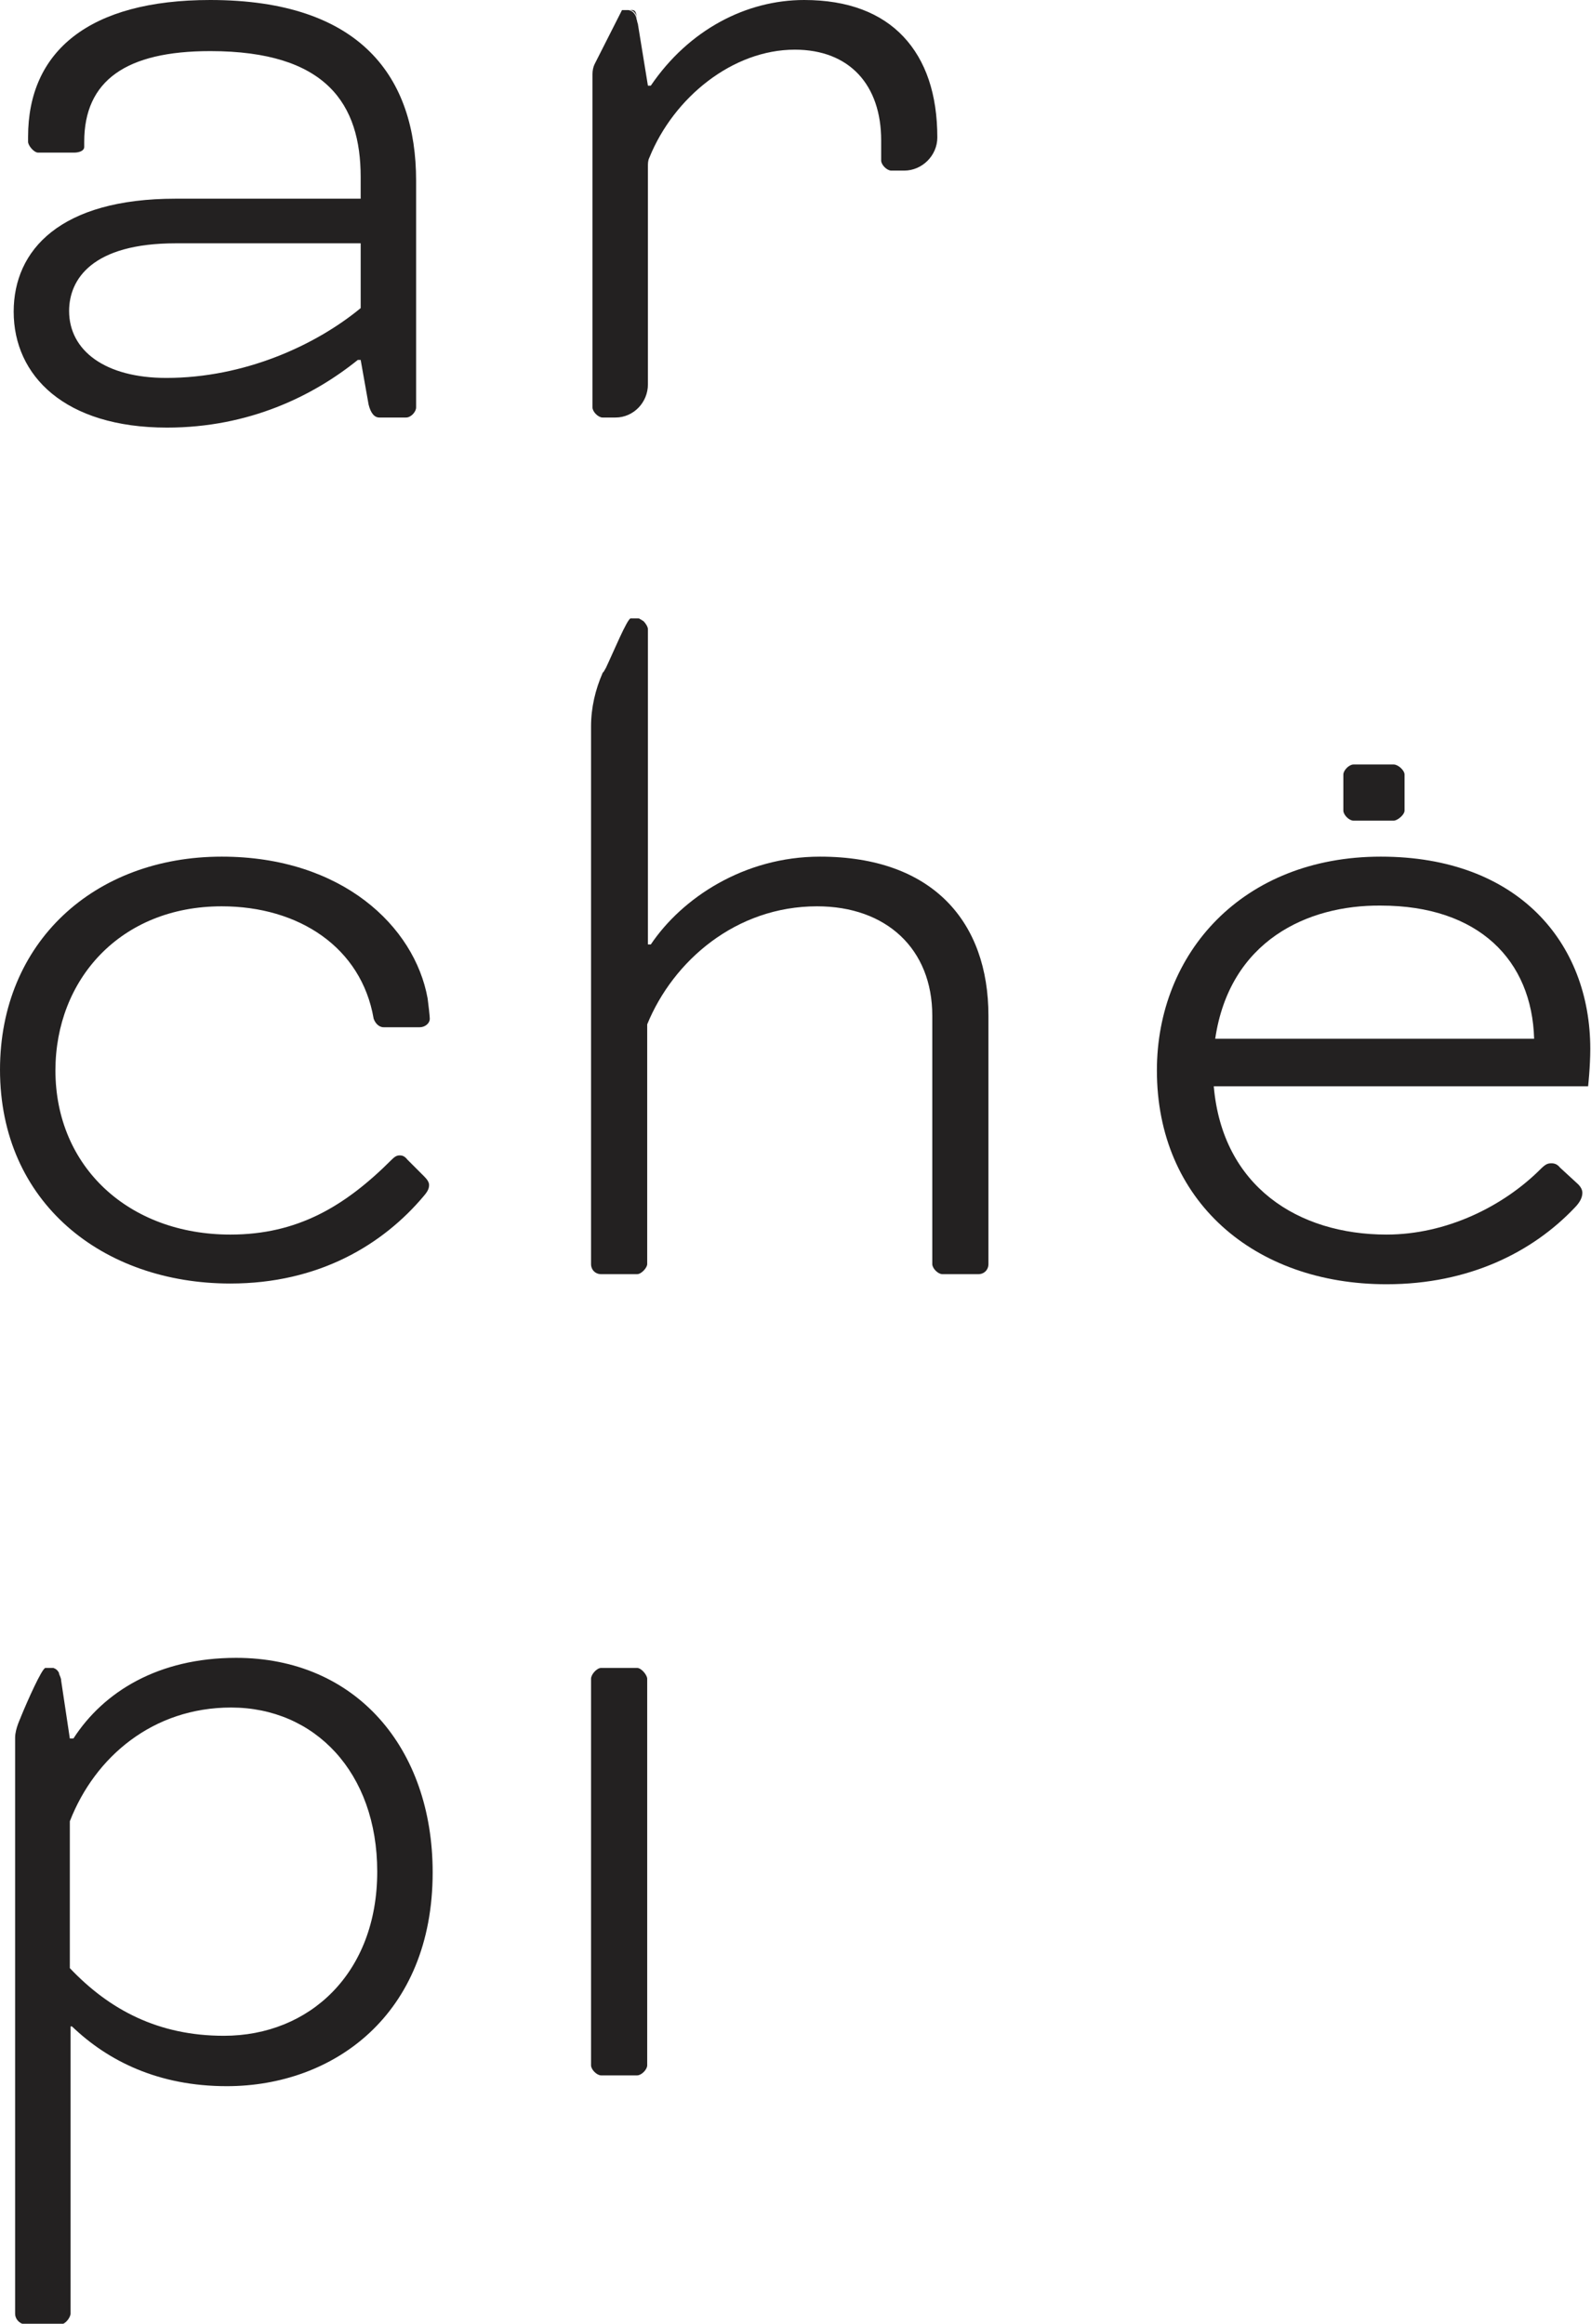
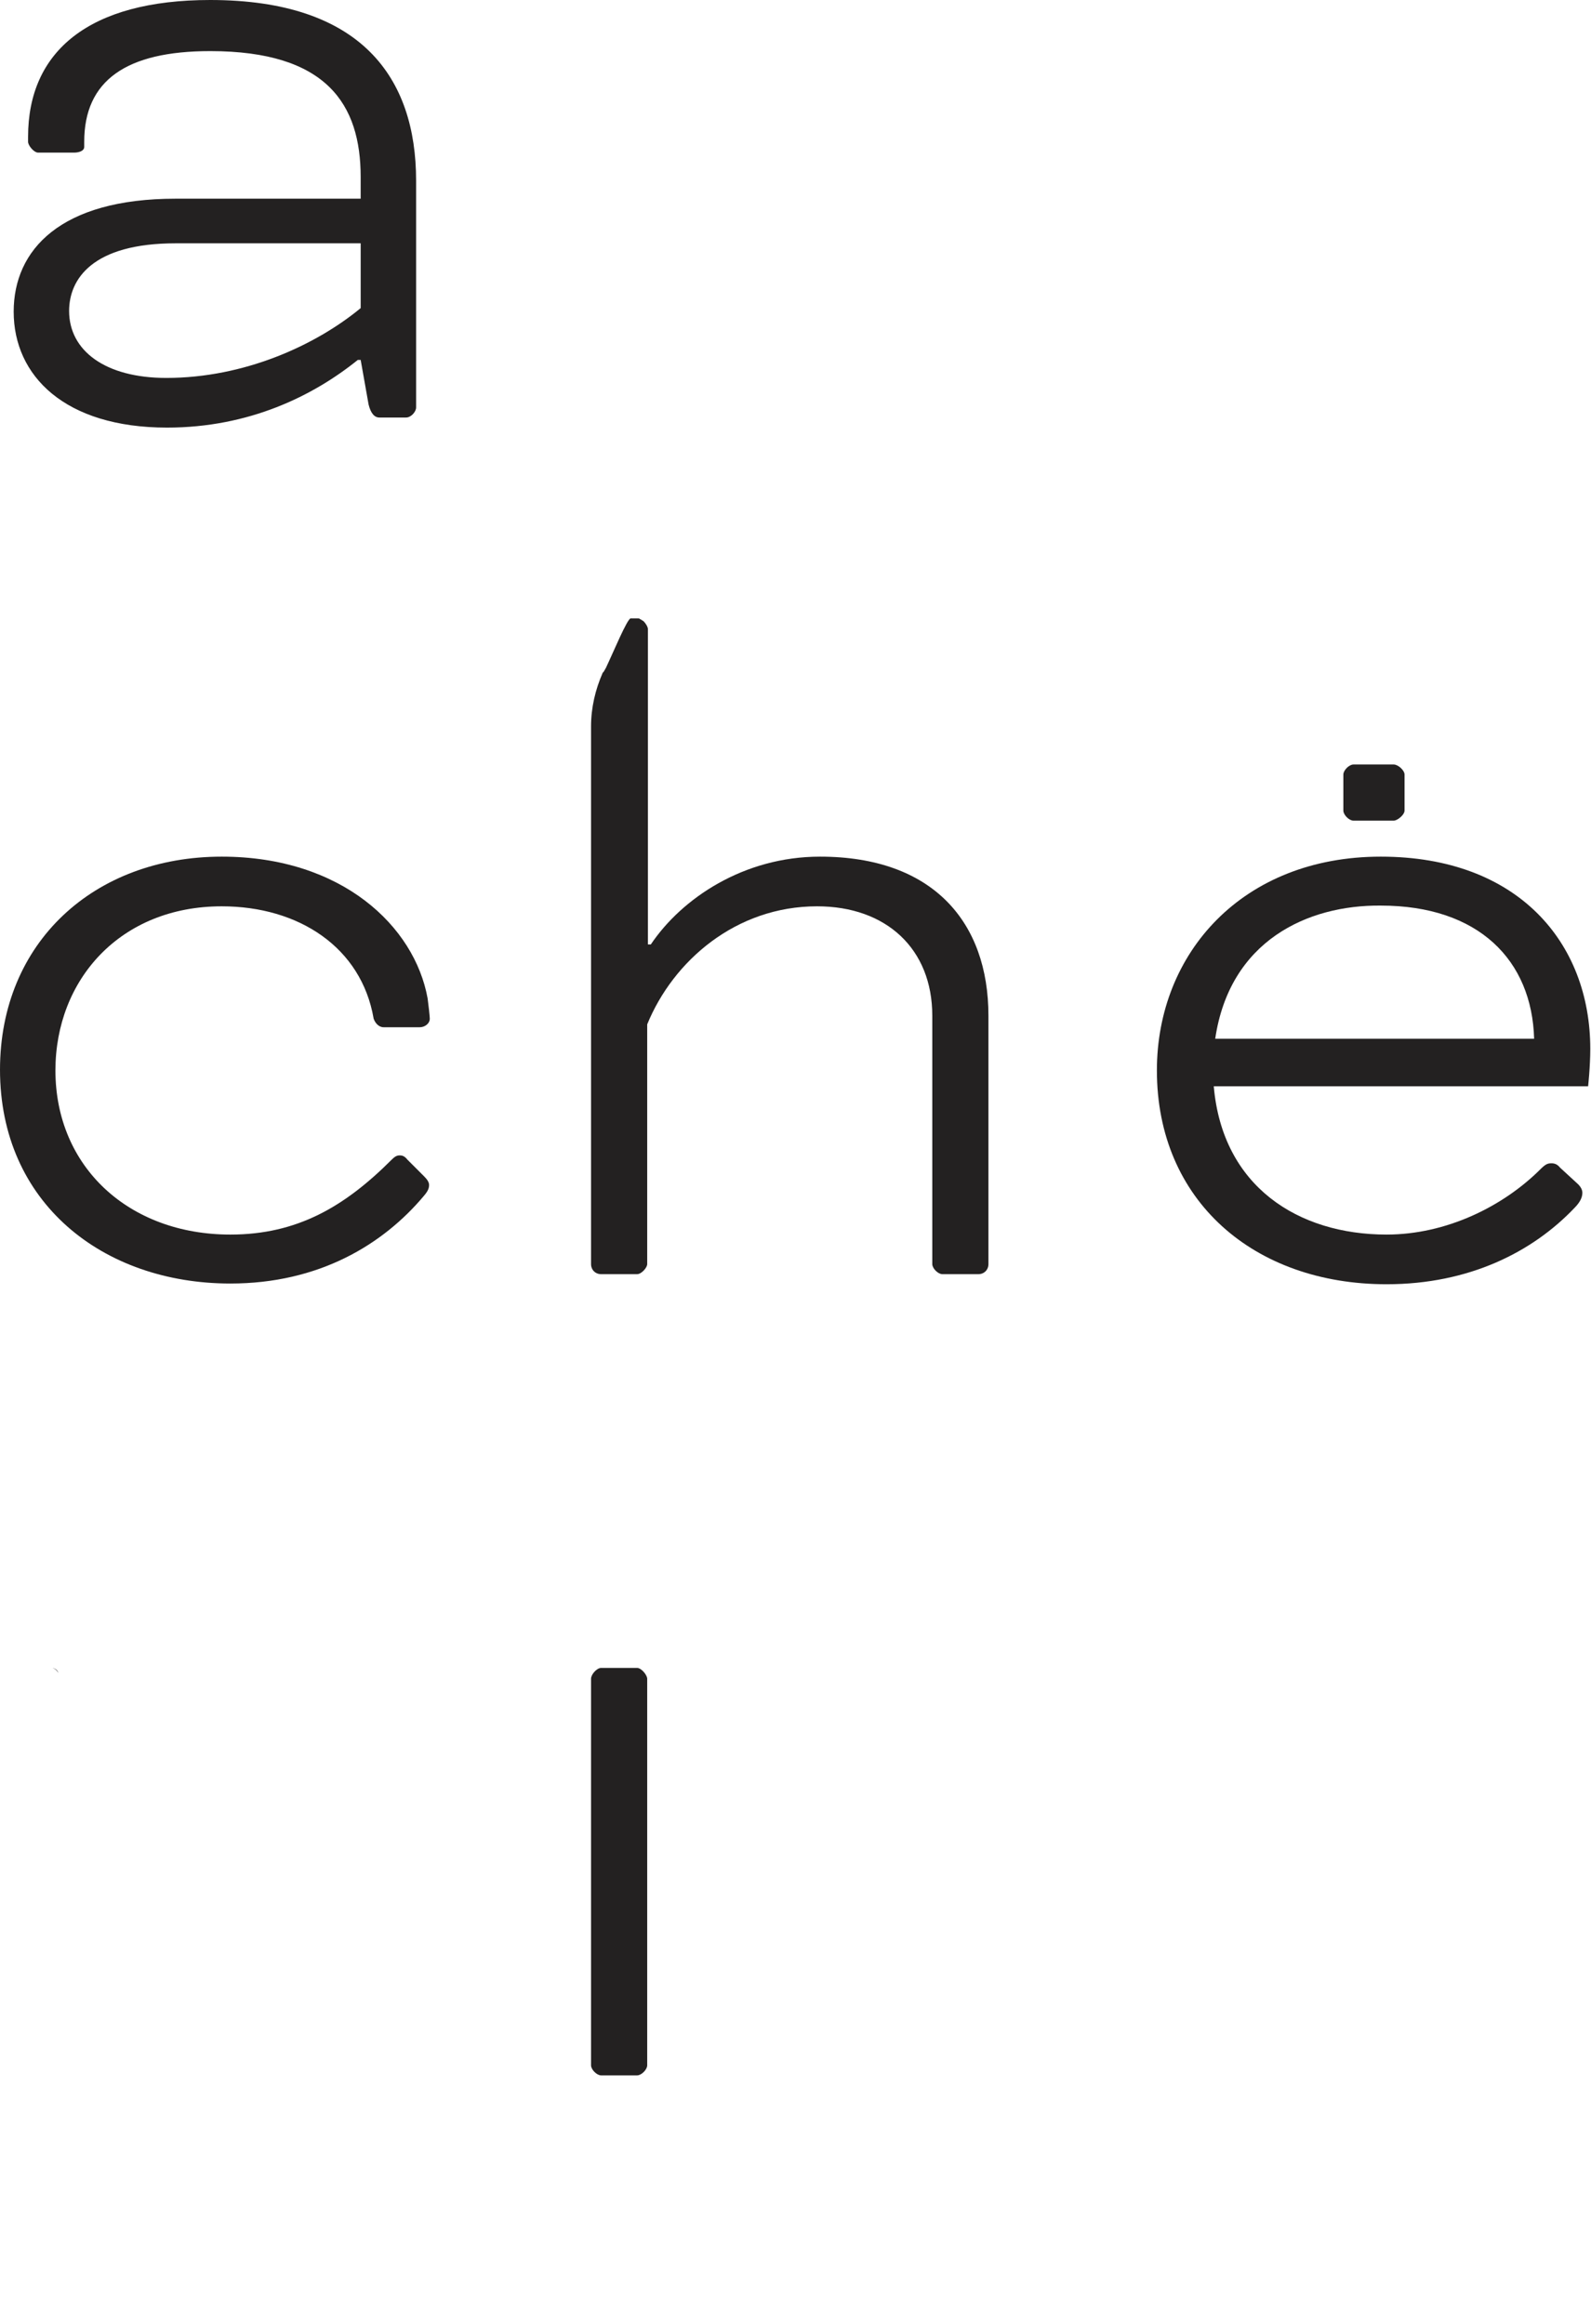
<svg xmlns="http://www.w3.org/2000/svg" version="1.1" id="Livello_1" x="0px" y="0px" viewBox="0 0 221 322.8" style="enable-background:new 0 0 221 322.8;" xml:space="preserve">
  <style type="text/css"> .st0{fill:#232121;} </style>
  <g>
-     <path class="st0" d="M7.1,231.7H7C7,231.7,7.1,231.7,7.1,231.7C7.1,231.7,7.1,231.7,7.1,231.7z" />
-     <path class="st0" d="M32.8,230.3c-10.8,0-18.4,4.7-22.6,11.2H9.7l-1.2-8c0-0.4-0.2-0.7-0.3-1c0,0,0-0.1,0-0.1 c-0.2-0.4-0.5-0.6-0.8-0.7c0,0-0.1,0-0.1,0h0c0,0,0,0-0.1,0c-0.1,0-0.1,0-0.2,0H6.3c-0.5,0.1-2.5,4.6-3.4,6.8 c0,0.1-0.8,1.6-0.8,2.9v80c0,0.8,0.7,1.5,1.5,1.5h4.8c0.7,0,1.4-1,1.4-1.5v-39.9H10c5,4.8,12,8.3,21.5,8.3 c14.8,0,28.6-9.9,28.6-29.7C60.1,242.8,49.4,230.3,32.8,230.3z M31.1,282.8c-9.1,0-15.9-3.6-21.4-9.4v-20.4 c3.5-9,11.6-15.8,22.4-15.8c11.6,0,20.3,9,20.3,22.8C52.4,274.1,43,282.8,31.1,282.8z" />
+     <path class="st0" d="M7.1,231.7H7C7.1,231.7,7.1,231.7,7.1,231.7z" />
    <path class="st0" d="M89.9,286.9c0,0.6-0.8,1.4-1.4,1.4h-5c-0.6,0-1.4-0.8-1.4-1.4v-53.7c0-0.6,0.8-1.5,1.4-1.5h5 c0.6,0,1.4,1,1.4,1.5V286.9z" />
    <path class="st0" d="M88.6,85.8h-0.2C88.4,85.8,88.5,85.8,88.6,85.8C88.6,85.8,88.6,85.8,88.6,85.8z" />
    <path class="st0" d="M137.3,141.1v34.5c0,0.8-0.6,1.4-1.4,1.4h-5c-0.6,0-1.4-0.8-1.4-1.4v-34.5c0-9.3-6.4-15.2-16-15.2 c-11.3,0-20,7.6-23.6,16.4v33.3c0,0.5-0.8,1.4-1.4,1.4h-5c-0.8,0-1.4-0.6-1.4-1.4v-74.7c0-2.6,0.6-5.1,1.6-7.4c0,0,0,0,0,0 c0,0,0,0,0,0c0,0,0,0,0,0c0,0,0-0.1,0.1-0.1l0.3-0.5c0-0.1,0.1-0.1,0.1-0.2c1-2.1,2.9-6.7,3.4-6.8h0.7c0.1,0,0.2,0,0.3,0 c0.1,0,0.2,0,0.3,0.1c0,0,0,0,0,0c0.2,0.1,0.3,0.2,0.5,0.3c0.3,0.3,0.6,0.8,0.6,1.1v43.8h0.4c4.3-6.4,12.9-12.2,23.5-12.2 C129.6,119,137.3,128.1,137.3,141.1z" />
    <path class="st0" d="M168.6,150.9c1.2,13.9,11.7,20.6,24,20.6c8.3,0,16.2-3.9,21.4-9.1c0.7-0.7,1-0.8,1.5-0.8 c0.4,0,0.8,0.1,1.2,0.6l2.5,2.3c0.4,0.4,0.6,0.8,0.6,1.2c0,0.7-0.4,1.4-1.1,2.1c-5.8,6.1-14.6,10.6-26.1,10.6 c-18.4,0-31.9-11.6-31.9-29.7c0-16.3,11.9-29.7,31.1-29.7c19.1,0,29.1,12,29.1,26.7c0,2.5-0.3,5.2-0.3,5.2H168.6z M168.8,144.3 h44.3c-0.3-10.9-7.7-18.5-21.3-18.5C181.6,125.7,170.8,130.7,168.8,144.3z" />
    <path class="st0" d="M188,114c-0.6,0-1.4-0.8-1.4-1.4v-5c0-0.6,0.8-1.4,1.4-1.4h5.6c0.6,0,1.5,0.8,1.5,1.4v5c0,0.6-1,1.4-1.5,1.4 H188z" />
    <path class="st0" d="M59.7,141.5c0,0.7-0.7,1.2-1.4,1.2h-5c-0.7,0-1.2-0.6-1.4-1.2c-1.7-9.9-10.4-15.6-21.1-15.6 c-14.1,0-23.1,10.2-23.1,22.8c0,13.4,10.2,22.8,24.3,22.8c9.3,0,15.9-3.9,22.4-10.4c0.4-0.4,0.7-0.6,1.1-0.6s0.7,0.1,1.1,0.6 l2.3,2.3c0.4,0.4,0.7,0.8,0.7,1.2c0,0.4-0.1,0.8-0.7,1.5c-5.7,6.8-14.6,12.2-26.9,12.2c-17.7,0-32-11.2-32-29.7 C0,130.9,13.1,119,30.8,119c16.7,0,26.8,9.7,28.6,19.7C59.5,139.4,59.7,141.2,59.7,141.5z" />
    <path class="st0" d="M49.7,50c-6.2,5-15.1,9.4-26.5,9.4C9,59.4,1.9,52.2,1.9,43.3c0-8.6,6.5-15.7,22.5-15.7h25.7v-3 c0-10.1-4.7-17.5-20.9-17.5c-11.7,0-17.5,4.1-17.5,12.6v0.7c0,0.6-0.8,0.8-1.4,0.8h-5c-0.6,0-1.4-1-1.4-1.5v-0.7 C3.9,7.1,12.4,0,29.2,0c21,0,28.6,10.8,28.6,25.1v31.5c0,0.6-0.7,1.4-1.4,1.4h-3.7c-0.7,0-1.2-0.6-1.5-1.8L50.1,50H49.7z M50.1,42.8v-9H24.4c-11.6,0-14.8,5-14.8,9.4c0,5.5,5,9.3,13.5,9.3C33.9,52.5,43.8,48,50.1,42.8z" />
-     <path class="st0" d="M130.2,19.1c0,2.5-2.1,4.6-4.6,4.6h-1.8c-0.6,0-1.4-0.8-1.4-1.4v-2.8c0-7.7-4.4-12.6-12-12.6 c-8.6,0-16.8,6.6-20.2,15c-0.2,0.4-0.2,0.8-0.2,1.2v30.3c0,2.5-2,4.6-4.5,4.6h-1.8c-0.6,0-1.4-0.8-1.4-1.4V10.3 c0-0.5,0.1-1,0.3-1.4l3.8-7.5h0.7c0.1,0,0.2,0,0.2,0c0,0,0,0,0,0c0.5,0.1,0.9,0.4,1.1,1.1c0,0,0,0,0,0.1c0.1,0.2,0.1,0.5,0.2,0.7 l1.4,8.6h0.4C95.7,4.1,103.7,0,111.7,0c6.1,0,10.7,1.8,13.8,5.1C128.6,8.4,130.2,13.1,130.2,19.1z" />
-     <path class="st0" d="M88.5,2.5c-0.2-0.8-0.6-1.1-1.1-1.1c0,0,0,0,0.1,0C88.4,1.3,88.3,1.8,88.5,2.5z" />
    <path class="st0" d="M89.4,86.3c-0.1-0.1-0.3-0.3-0.5-0.3C89.1,86,89.2,86.1,89.4,86.3z" />
    <path class="st0" d="M8.1,232.4c-0.2-0.4-0.5-0.6-0.8-0.7C7.7,231.8,8,232,8.1,232.4z" />
  </g>
</svg>